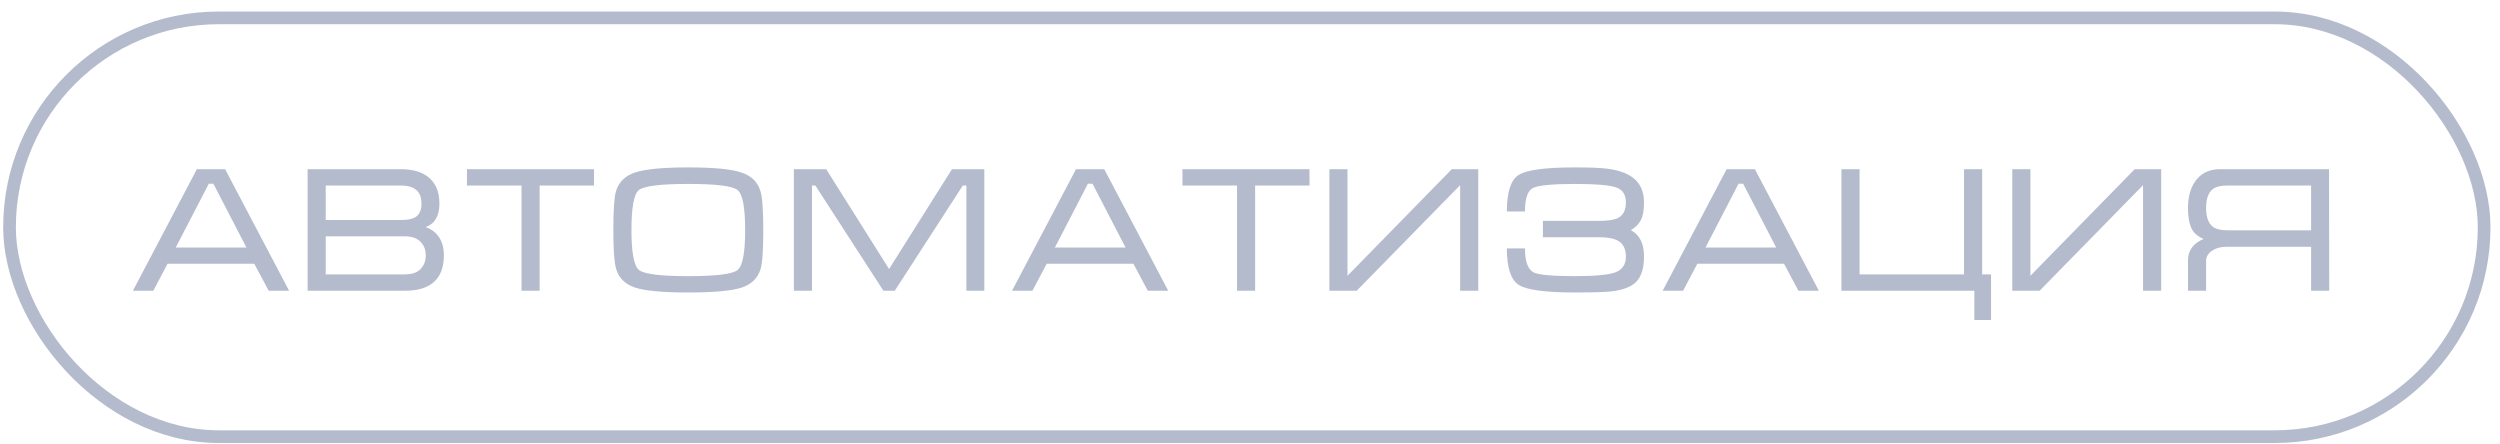
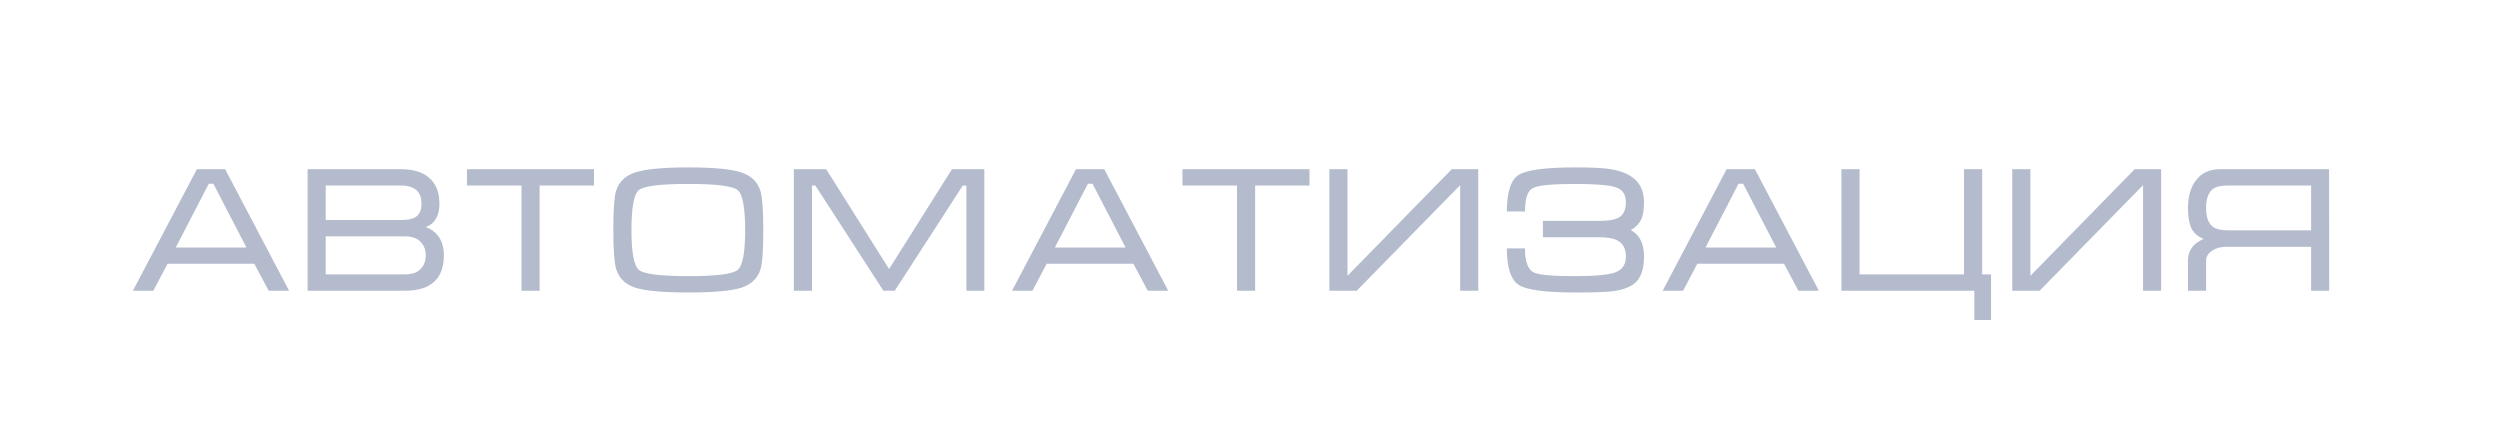
<svg xmlns="http://www.w3.org/2000/svg" width="197" height="35" viewBox="0 0 197 35" fill="none">
-   <rect x="0.75" y="1.408" width="195" height="33" rx="16.5" stroke="#B3BBCD" />
  <path d="M17.74 13.332L22.78 22.908H21.17L20.036 20.78H13.204L12.084 22.908H10.474L15.514 13.332H17.74ZM19.42 19.506L16.816 14.48H16.452L13.848 19.506H19.42ZM34.977 20.108C34.977 21.051 34.716 21.755 34.193 22.222C33.68 22.679 32.924 22.908 31.925 22.908H24.239V13.332H31.589C32.569 13.332 33.32 13.565 33.843 14.032C34.366 14.499 34.627 15.171 34.627 16.048C34.627 17.009 34.268 17.625 33.549 17.896C33.96 18.036 34.286 18.269 34.529 18.596C34.828 18.997 34.977 19.501 34.977 20.108ZM33.213 16.048C33.213 15.609 33.101 15.273 32.877 15.04C32.606 14.76 32.177 14.62 31.589 14.62H25.667V17.336H31.589C32.196 17.336 32.616 17.233 32.849 17.028C33.092 16.813 33.213 16.487 33.213 16.048ZM25.667 18.624V21.62H31.911C32.452 21.62 32.858 21.485 33.129 21.214C33.409 20.934 33.549 20.57 33.549 20.122C33.549 19.683 33.409 19.324 33.129 19.044C32.849 18.764 32.443 18.624 31.911 18.624H25.667ZM36.796 13.332H46.806V14.62H42.522V22.908H41.094V14.62H36.796V13.332ZM54.239 23.048C52.251 23.048 50.86 22.922 50.066 22.67C49.273 22.409 48.769 21.919 48.554 21.2C48.405 20.705 48.331 19.683 48.331 18.134C48.331 16.557 48.401 15.535 48.541 15.068C48.755 14.34 49.264 13.845 50.066 13.584C50.869 13.323 52.26 13.192 54.239 13.192C56.227 13.192 57.612 13.323 58.397 13.584C59.19 13.836 59.699 14.326 59.922 15.054C60.072 15.549 60.147 16.575 60.147 18.134C60.147 19.702 60.077 20.719 59.937 21.186C59.722 21.914 59.218 22.409 58.425 22.67C57.631 22.922 56.236 23.048 54.239 23.048ZM54.239 21.76C56.441 21.76 57.739 21.597 58.13 21.27C58.523 20.943 58.718 19.898 58.718 18.134C58.718 16.361 58.523 15.311 58.13 14.984C57.748 14.657 56.45 14.494 54.239 14.494C52.026 14.494 50.724 14.657 50.333 14.984C49.95 15.311 49.758 16.361 49.758 18.134C49.758 19.889 49.955 20.934 50.346 21.27C50.739 21.597 52.036 21.76 54.239 21.76ZM65.104 13.332L70.06 21.2L75.016 13.332H77.564V22.908H76.15V14.62H75.87L70.508 22.908H69.612L64.25 14.62H63.984V22.908H62.556V13.332H65.104ZM87.015 13.332L92.055 22.908H90.445L89.311 20.78H82.479L81.359 22.908H79.749L84.789 13.332H87.015ZM88.695 19.506L86.091 14.48H85.727L83.123 19.506H88.695ZM93.178 13.332H103.188V14.62H98.904V22.908H97.477V14.62H93.178V13.332ZM116.487 13.332V22.908H115.059V14.592L106.911 22.908H104.755V13.332H106.183V21.732L114.401 13.332H116.487ZM129.548 15.95C129.548 16.575 129.464 17.042 129.296 17.35C129.137 17.658 128.876 17.919 128.512 18.134C128.857 18.321 129.114 18.582 129.282 18.918C129.459 19.245 129.548 19.679 129.548 20.22C129.548 21.135 129.338 21.802 128.918 22.222C128.545 22.595 127.929 22.838 127.07 22.95C126.566 23.015 125.581 23.048 124.116 23.048C121.801 23.048 120.327 22.852 119.692 22.46C119.057 22.059 118.74 21.097 118.74 19.576H120.168C120.168 20.603 120.397 21.233 120.854 21.466C121.246 21.662 122.333 21.76 124.116 21.76C125.675 21.76 126.729 21.662 127.28 21.466C127.84 21.261 128.12 20.845 128.12 20.22C128.12 19.623 127.915 19.207 127.504 18.974C127.177 18.787 126.673 18.694 125.992 18.694H121.582V17.406H125.992C126.711 17.406 127.219 17.327 127.518 17.168C127.919 16.953 128.12 16.547 128.12 15.95C128.12 15.325 127.854 14.928 127.322 14.76C126.79 14.583 125.721 14.494 124.116 14.494C122.324 14.494 121.218 14.601 120.798 14.816C120.378 15.021 120.168 15.637 120.168 16.664H118.74C118.74 15.133 119.053 14.172 119.678 13.78C120.303 13.388 121.783 13.192 124.116 13.192C125.283 13.192 126.123 13.225 126.636 13.29C127.532 13.402 128.218 13.645 128.694 14.018C129.263 14.457 129.548 15.101 129.548 15.95ZM138.285 13.332L143.325 22.908H141.715L140.581 20.78H133.749L132.629 22.908H131.019L136.059 13.332H138.285ZM139.965 19.506L137.361 14.48H136.997L134.393 19.506H139.965ZM146.534 21.62H154.766V13.332H156.194V21.62H156.894V25.218H155.578V22.908H145.106V13.332H146.534V21.62ZM170.3 13.332V22.908H168.872V14.592L160.724 22.908H158.568V13.332H159.996V21.732L168.214 13.332H170.3ZM183.529 13.332L183.543 22.908H182.115V19.45H175.381C174.961 19.45 174.597 19.557 174.289 19.772C173.99 19.977 173.841 20.239 173.841 20.556V22.908H172.413V20.556C172.413 20.089 172.548 19.702 172.819 19.394C173.024 19.161 173.299 18.974 173.645 18.834C173.253 18.666 172.968 18.447 172.791 18.176C172.539 17.784 172.413 17.187 172.413 16.384C172.413 15.46 172.632 14.723 173.071 14.172C173.509 13.612 174.135 13.332 174.947 13.332H183.529ZM182.115 18.148V14.62H175.521C175.007 14.62 174.629 14.709 174.387 14.886C174.023 15.157 173.841 15.656 173.841 16.384C173.841 17.103 174.018 17.597 174.373 17.868C174.625 18.055 175.007 18.148 175.521 18.148H182.115Z" fill="#B3BBCD" />
</svg>